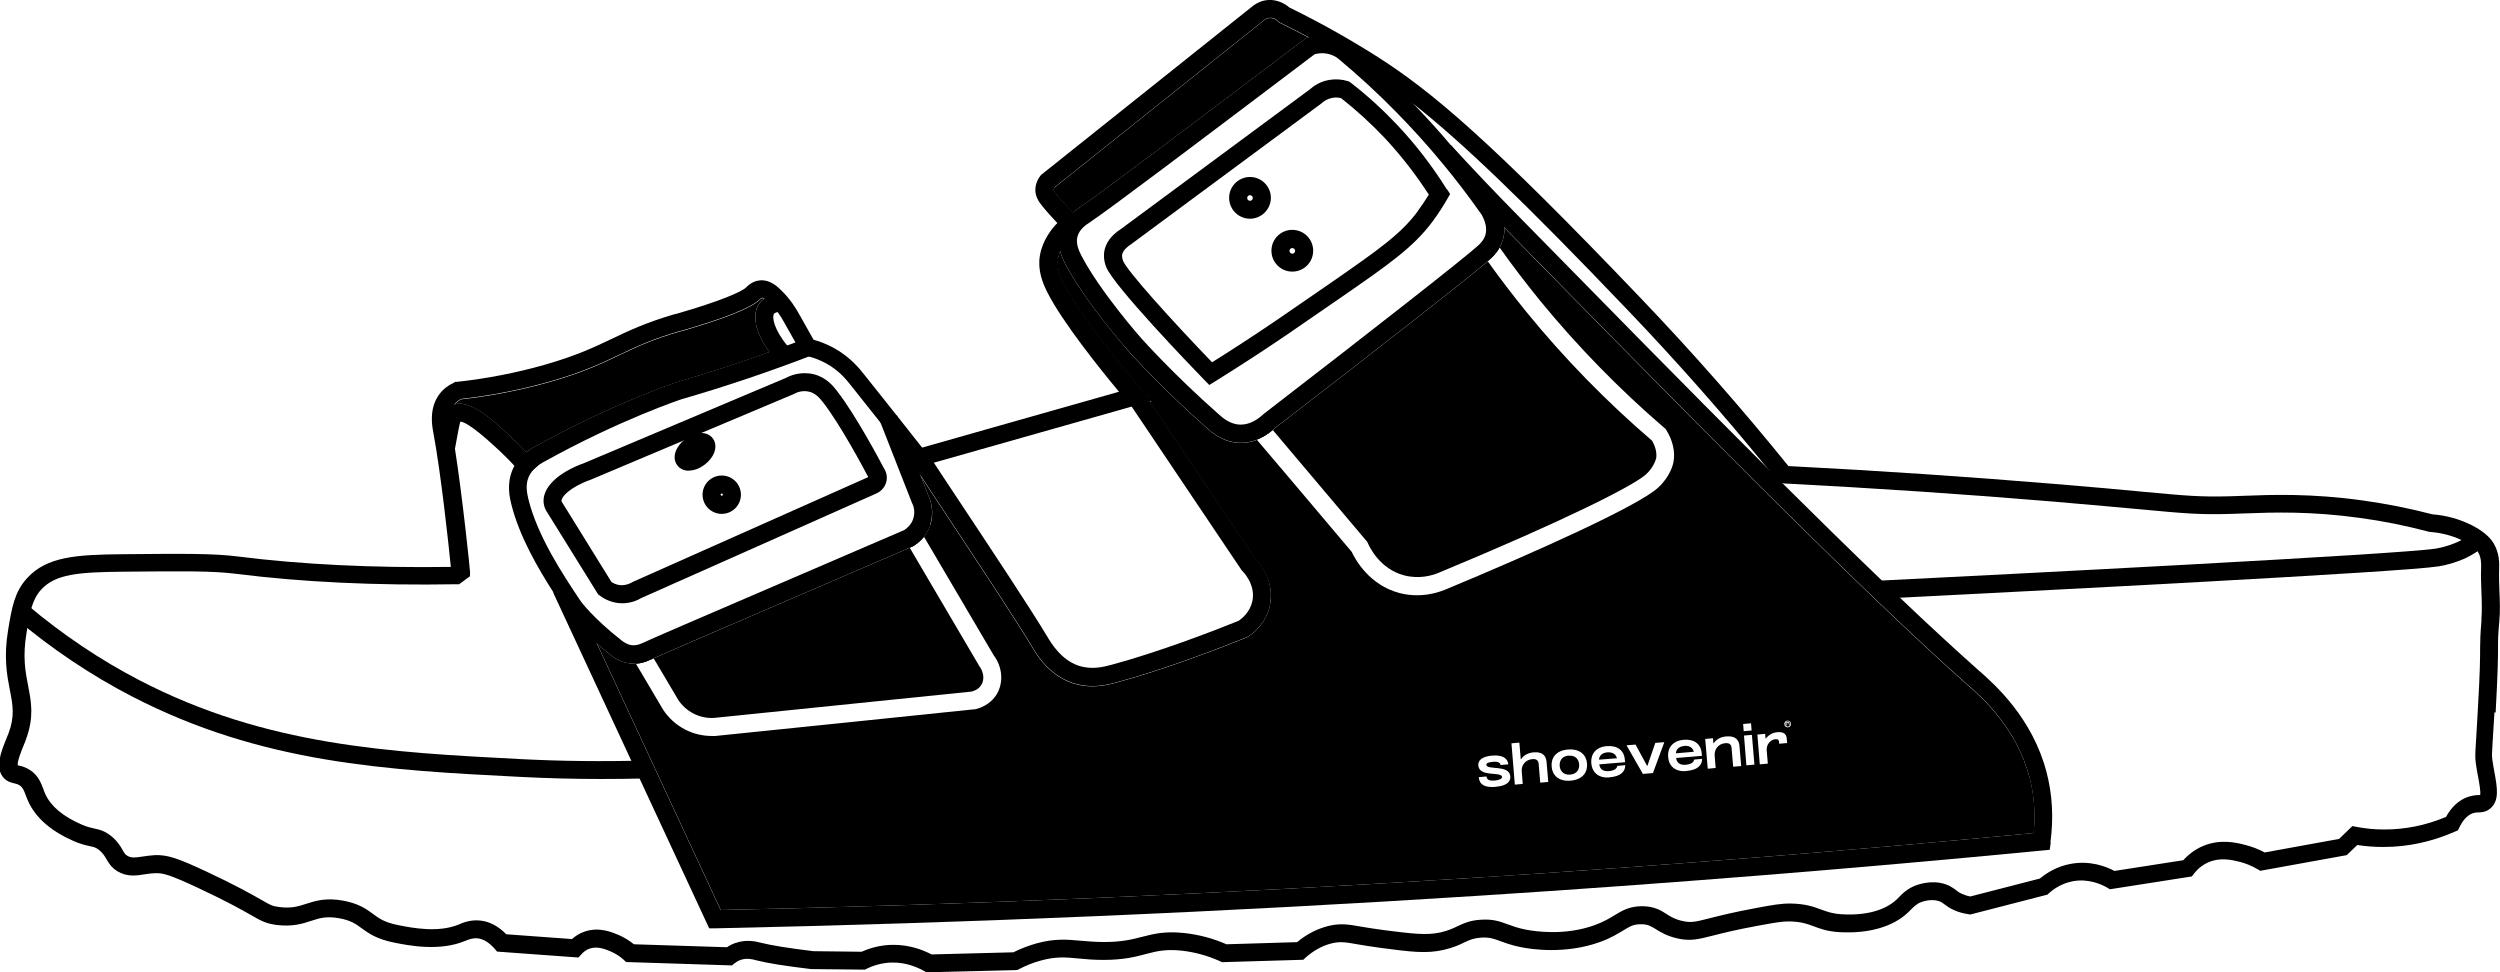
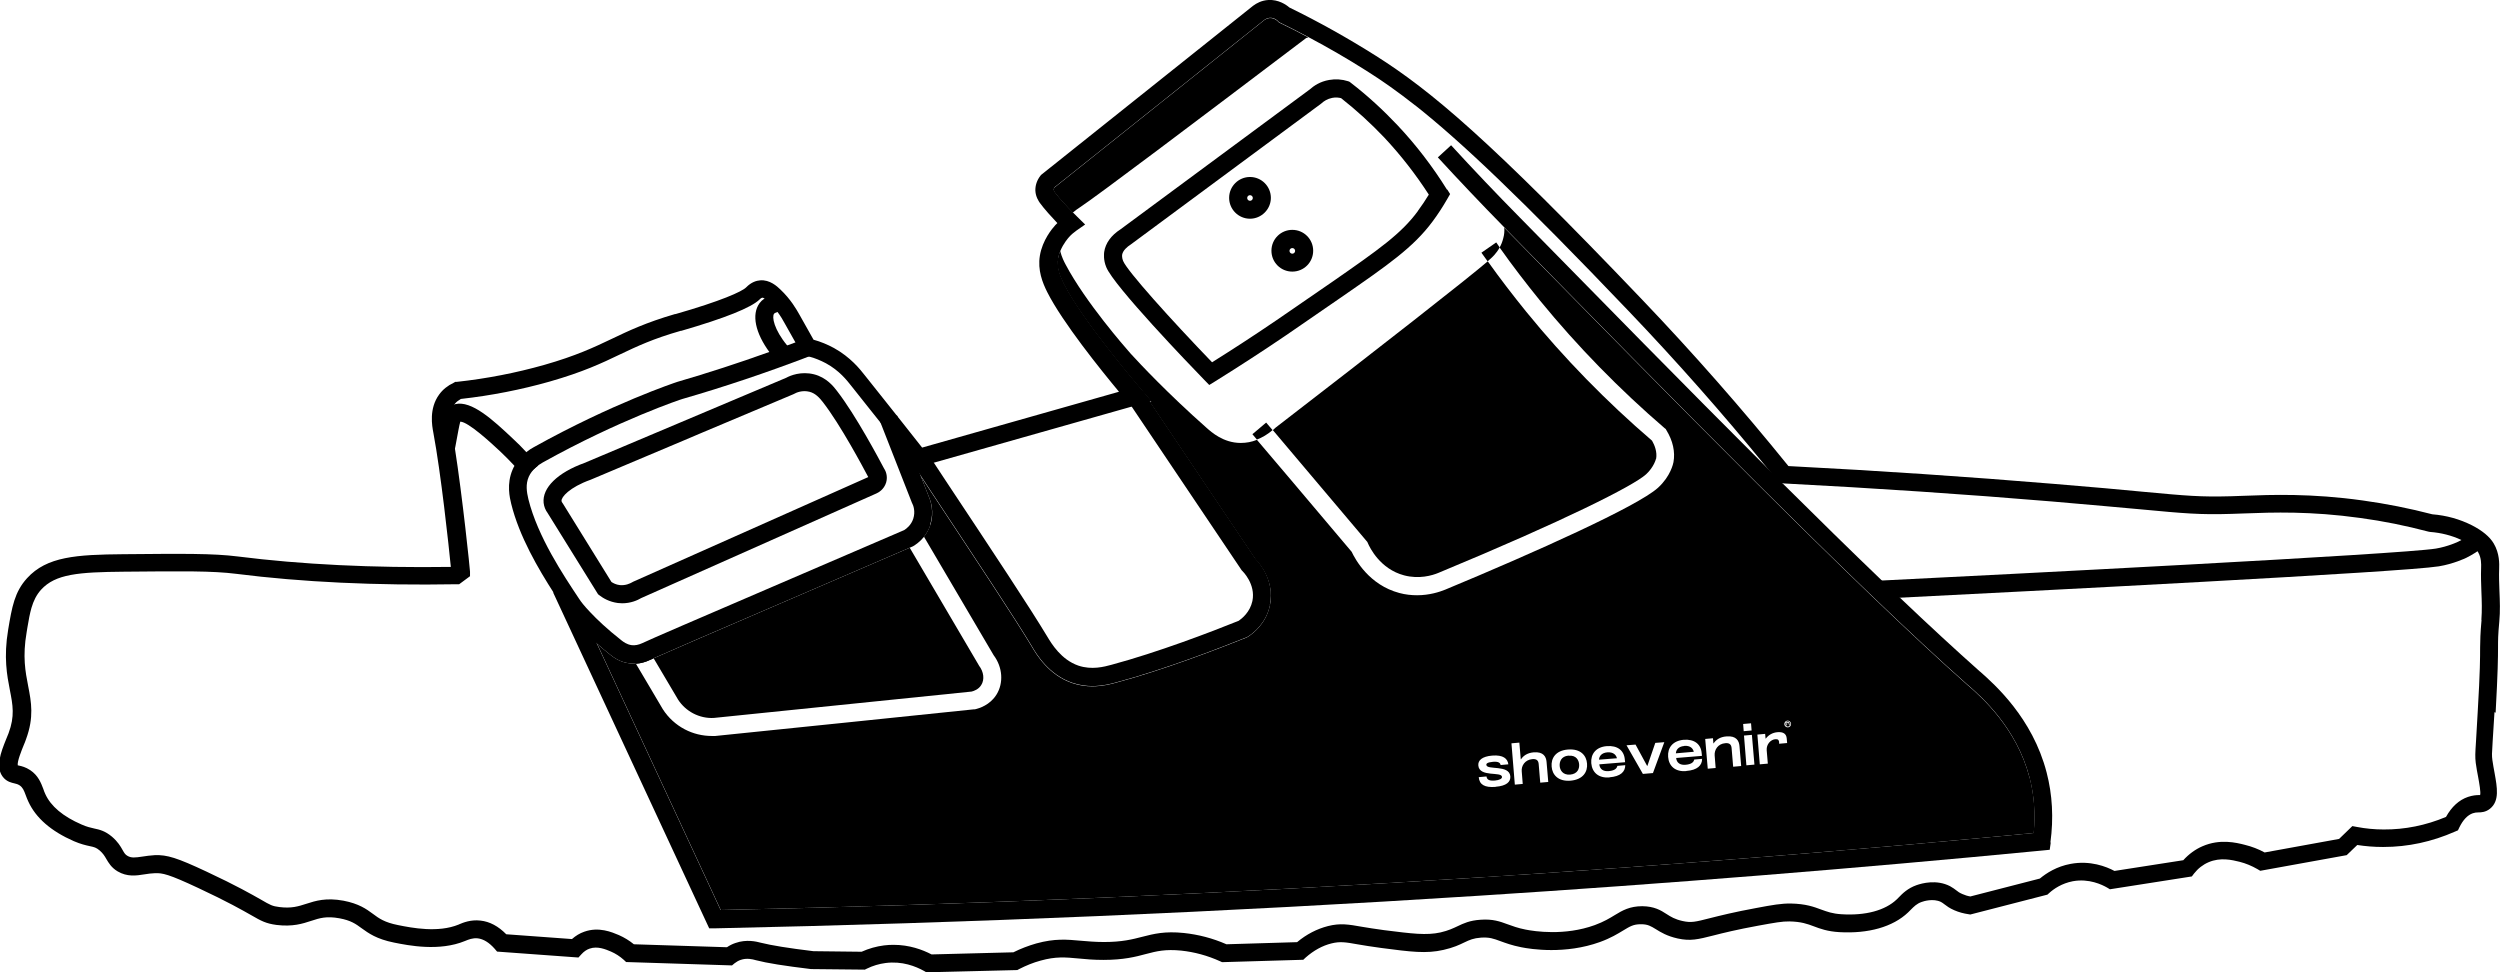
<svg xmlns="http://www.w3.org/2000/svg" viewBox="0 0 177.28 68.96" data-name="Layer 1" id="Layer_1">
  <defs>
    <style>
      .cls-1 {
        fill: #000;
        stroke-width: 0px;
      }
    </style>
  </defs>
  <g>
    <path d="M176.97,50.54c.16-2.91.17-3.94.17-4.62,0-.56,0-.87.09-1.84.07-.74.04-1.47.01-2.18-.02-.54-.04-1.04-.02-1.56.01-.35.04-1.09-.39-1.81-.28-.47-.8-.9-1.54-1.28-.85-.43-1.8-.7-2.81-.78-1.61-.42-3.27-.75-4.93-.98-3.64-.51-6.45-.41-8.49-.33-.29.01-.58.02-.85.03-2.19.06-3.13-.03-6.26-.32-1.47-.14-3.49-.33-6.34-.56-6.02-.5-12.34-.93-18.79-1.26-3.28-4.06-6.77-8.03-10.37-11.8-10.82-11.34-14.98-14.82-18.88-17.29-1.98-1.25-4.05-2.41-6.14-3.43-.23-.2-.77-.57-1.49-.53-.48.03-.84.23-1.08.41l-15.03,11.99-.05.06c-.25.32-.37.69-.36,1.06.02.44.24.75.32.87.32.44.85,1.02,1.24,1.43-.05.05-.1.1-.15.15-.21.23-.91,1.06-1.09,2.16-.17,1.03.19,1.92.52,2.58,1.09,2.16,3.81,5.53,5.09,7.07l-13.96,3.96c-.98-1.25-1.85-2.34-2.62-3.31-.54-.68-1.02-1.28-1.44-1.81-.35-.45-1.02-1.29-2.19-1.94-.46-.25-.94-.45-1.45-.59-.21-.38-.55-.99-.99-1.76-.22-.39-.62-1.1-1.37-1.81-.22-.21-.74-.7-1.43-.64-.25.02-.62.12-.99.5-.3.3-1.79.97-5,1.89h-.04c-2.06.6-3.3,1.19-4.49,1.76-1.24.59-2.52,1.2-4.8,1.85-1.98.56-4.07.97-6.2,1.2h-.1s-.1.06-.1.06c-.43.2-.78.48-1.04.84-.73,1-.5,2.23-.41,2.7.54,2.88,1.09,7.99,1.24,9.52-5.52.08-10.6-.17-15.11-.74-1.74-.22-3.87-.2-8.12-.16-3.31.03-5.42.16-6.82,1.7-.89.98-1.07,2.04-1.34,3.65-.33,1.96-.08,3.25.12,4.28.21,1.07.36,1.85-.09,3.06-.05.13-.11.27-.17.42-.37.92-.83,2.06-.16,2.77.25.26.53.32.74.37.14.03.24.06.37.14.22.15.3.33.44.71.05.14.11.29.18.44.53,1.16,1.61,2.1,3.23,2.81.49.21.84.29,1.12.35.33.07.46.1.71.31.24.21.35.39.47.6.16.27.35.61.8.88.68.4,1.31.31,1.92.21.23-.04.48-.07.73-.08.53-.02.96.06,3.07,1.05,2.1.98,3.14,1.58,3.76,1.93.71.41,1.04.59,1.79.69,1.15.14,1.85-.09,2.46-.29.61-.2,1.08-.35,2.01-.18.8.15,1.14.39,1.56.7.5.36,1.06.77,2.3,1.02,1.04.21,3.21.64,5.03-.11l.05-.02c.2-.08.5-.21.86-.17.41.05.81.3,1.2.74l.17.2,5.77.42.21-.23c.17-.19.37-.33.58-.4.56-.2,1.14.05,1.52.21.32.14.62.33.9.58l.17.16,7.51.24.18-.15c.13-.1.28-.19.43-.24.43-.15.84-.05,1.08.02.81.21,2.01.4,3.91.63l3.82.04.14-.07c.43-.21.87-.34,1.33-.4,1.17-.15,2.13.23,2.74.57l.15.09,6.45-.16.13-.07c.49-.25,1-.46,1.52-.6,1.08-.3,1.76-.24,2.7-.15.5.05,1.06.1,1.75.1h0c1.44,0,2.29-.22,3.03-.42.76-.2,1.36-.35,2.49-.24.94.1,1.87.35,2.77.76l.13.06,5.76-.17.17-.16c.57-.5,1.18-.84,1.83-1,.61-.15.98-.09,1.88.07.42.07.94.16,1.63.25,2.13.28,3.21.42,4.43.14.71-.16,1.13-.36,1.48-.53.38-.18.64-.3,1.18-.34.6-.04.89.07,1.38.25.36.13.81.3,1.47.43.69.14,3.13.52,5.59-.37.77-.28,1.25-.58,1.65-.82.48-.29.72-.44,1.24-.44h.03c.48,0,.69.14,1.04.35.35.22.79.49,1.55.66.91.2,1.45.06,2.52-.21.7-.18,1.67-.42,3.2-.7,1.16-.21,1.69-.31,2.21-.3.84.02,1.25.17,1.73.35.45.17.96.36,1.8.41,2.06.12,3.8-.37,4.88-1.4.06-.06.12-.12.18-.18.23-.23.43-.44.78-.56.13-.05.82-.27,1.37,0,.09.05.16.1.25.17.16.12.35.27.7.42.32.14.66.23,1.01.28l.12.02,5.47-1.41.12-.11c.33-.3.9-.69,1.68-.84,1.15-.21,2.08.25,2.43.45l.2.12,5.81-.91.15-.2c.29-.37.64-.64,1.04-.81.84-.36,1.66-.16,2.19-.03.44.11.87.29,1.27.52l.2.12,6.13-1.11.75-.72c.59.09,1.19.14,1.79.14h.07c1.73,0,3.44-.37,5.07-1.09l.21-.09.1-.21c.26-.53.58-.87.95-1,.15-.05.26-.06.39-.06.22,0,.53-.02.83-.26.69-.55.51-1.51.33-2.52-.06-.3-.11-.61-.16-.94-.04-.32-.04-.4.02-1.31.03-.46.07-1.11.13-2.08ZM175.97,43.97c-.09,1.03-.09,1.37-.1,1.95,0,.67,0,1.68-.17,4.55-.05.97-.1,1.61-.12,2.07-.06.94-.07,1.11-.02,1.56.05.36.11.7.17,1,.08.44.2,1.1.14,1.28-.03,0-.06,0-.09,0-.17,0-.44.02-.77.13-.64.22-1.16.7-1.56,1.42-1.43.6-2.92.9-4.42.89-.63,0-1.27-.06-1.9-.18l-.32-.06-.94.91-5.28.96c-.44-.24-.91-.42-1.4-.54-.62-.16-1.77-.44-3.01.1-.51.22-.97.56-1.36.99l-4.88.76c-.58-.31-1.72-.76-3.11-.5-.98.18-1.71.65-2.18,1.04l-4.93,1.27c-.19-.03-.38-.09-.56-.17-.21-.09-.31-.16-.43-.26-.12-.09-.25-.19-.45-.3-.96-.49-1.98-.21-2.38-.07-.62.22-.99.59-1.25.86-.05.05-.1.1-.15.15-.82.78-2.21,1.16-3.92,1.05-.65-.04-1.01-.18-1.43-.33-.51-.19-1.09-.41-2.16-.43-.66-.01-1.3.1-2.46.32-1.58.29-2.56.54-3.28.72-1.02.26-1.32.34-1.94.2-.54-.12-.83-.3-1.14-.5-.4-.26-.86-.54-1.71-.55-.89,0-1.41.3-1.95.63-.36.22-.77.47-1.42.71-2.15.78-4.29.44-4.9.32-.57-.11-.95-.26-1.29-.38-.54-.2-1.04-.38-1.9-.32-.79.05-1.22.26-1.64.46-.32.15-.65.31-1.21.44-1,.22-2,.09-3.99-.16-.66-.09-1.17-.17-1.58-.24-.96-.17-1.54-.27-2.41-.05-.78.2-1.52.58-2.19,1.14l-5.01.15c-.98-.43-1.99-.69-3.02-.8-1.36-.14-2.13.06-2.95.27-.7.18-1.43.37-2.71.37h0c-.64,0-1.15-.05-1.64-.09-.99-.09-1.85-.17-3.16.19-.56.16-1.11.37-1.63.63l-5.8.15c-.65-.34-1.58-.68-2.69-.68-.22,0-.45.01-.68.04-.55.07-1.08.22-1.59.45l-3.42-.04c-1.8-.22-2.97-.41-3.73-.6-.3-.08-1.01-.26-1.8.02-.21.07-.41.17-.6.3l-6.6-.21c-.33-.27-.68-.48-1.06-.65-.5-.21-1.42-.61-2.46-.24-.32.11-.61.29-.87.52l-4.66-.34c-.56-.57-1.17-.9-1.83-.97-.69-.08-1.24.15-1.5.26l-.04.02c-1.46.6-3.31.24-4.3.04-.96-.19-1.35-.47-1.79-.8-.46-.34-.99-.72-2.08-.93-1.25-.23-1.99.01-2.64.22-.56.18-1.05.34-1.91.23-.5-.06-.64-.14-1.31-.53-.64-.36-1.71-.98-3.85-1.98-2.11-.99-2.8-1.2-3.67-1.17-.33.02-.62.06-.87.1-.53.08-.8.11-1.07-.05-.16-.09-.22-.19-.35-.42-.14-.25-.33-.58-.75-.94-.49-.41-.88-.5-1.26-.58-.25-.06-.51-.11-.89-.28-1.32-.57-2.19-1.3-2.58-2.17-.06-.12-.1-.24-.14-.36-.16-.42-.36-.95-.93-1.33-.32-.21-.6-.28-.79-.32-.03,0-.07-.02-.09-.02-.05-.27.27-1.05.41-1.4.07-.16.13-.31.18-.46.57-1.55.37-2.62.15-3.75-.2-1.03-.41-2.1-.11-3.83.02-.1.04-.21.05-.31h0c.09-.56.18-1.02.29-1.41.15-.51.35-.92.68-1.29,1.02-1.12,2.65-1.25,5.88-1.28,4.19-.04,6.29-.06,7.95.15,4.66.59,9.91.84,15.62.74h.2s.77-.57.77-.57v-.32c0-.14-.53-5.29-1.08-8.8h0c-.08-.49-.15-.94-.23-1.35-.07-.34-.22-1.15.19-1.7.01-.02.03-.04.05-.06.1-.13.25-.24.42-.34,2.16-.24,4.28-.66,6.29-1.23,2.38-.68,3.71-1.31,5-1.93,1.2-.57,2.34-1.11,4.3-1.67h.04c3.1-.9,4.96-1.64,5.56-2.23.1-.1.16-.12.19-.12.03,0,.06,0,.12.04.07.04.18.11.33.26.25.23.45.47.61.69.24.32.41.61.52.82.31.54.56,1,.76,1.35.16.28.28.49.36.65l.14.25.28.06c.06.01.12.03.18.05h0c.43.11.83.28,1.21.48.95.52,1.48,1.2,1.81,1.62.41.52.89,1.12,1.43,1.8.21.27.44.55.67.84.67.84,1.4,1.76,2.21,2.79h0s.27.35.27.35l.11-.03,1.15-.32,14.04-3.98,1.29-.36.11-.03-.65-.76c-.17-.2-4.25-4.96-5.56-7.57-.26-.52-.51-1.13-.41-1.8.03-.19.09-.37.16-.54h0c.21-.5.53-.87.61-.96.15-.17.33-.32.51-.45l.63-.44-.55-.54c-.09-.09-.2-.2-.32-.32-.43-.44-.99-1.04-1.27-1.43-.05-.08-.08-.13-.09-.18,0-.05.02-.1.06-.17l14.88-11.87c.08-.06.21-.13.38-.15.31-.02.55.19.59.24l.07.07.1.05c.67.32,1.33.66,1.98,1.01,1.4.74,2.78,1.54,4.12,2.39,1.08.68,2.18,1.45,3.45,2.45.01,0,.02,0,.02.01,3.21,2.54,7.5,6.59,15.17,14.63,3.36,3.52,6.63,7.22,9.71,11,0,0,0,0,0,0,.26.31.51.62.76.93l.18.22h.23s.05.02.05.02c6.53.34,12.94.77,19.03,1.28,2.84.24,4.85.43,6.32.56,3.11.29,4.15.39,6.42.32.27-.01.56-.02.86-.03,2.11-.08,4.74-.17,8.27.32,1.63.22,3.25.55,4.84.97l.11.02c.79.06,1.53.25,2.2.56.06.03.13.06.19.09.45.23.79.48.96.7h0s.04.06.06.09c.23.4.22.83.21,1.12-.02.56,0,1.11.02,1.65.03.7.05,1.36,0,2.02Z" class="cls-1" />
    <path d="M92.78,2.65s-.04.01-.06.02l-.1.03-.08.06c-7.97,6.03-14.67,11.09-16.03,11.99-.09.06-.26.17-.44.33-.43-.44-.99-1.04-1.27-1.43-.05-.08-.08-.13-.09-.18,0-.05.02-.1.06-.17l14.88-11.87c.08-.06.21-.13.38-.15.31-.02.55.19.59.24l.07.07.1.05c.67.32,1.33.66,1.98,1.01Z" class="cls-1" />
    <path d="M117.43,32.53s-.13.58-.71,1.11c-.91.82-5.81,3.29-14.71,6.98-.45.19-1.38.46-2.44.18-1.71-.45-2.44-1.98-2.57-2.28l-.04-.09-.06-.07c-1.45-1.72-2.91-3.44-4.36-5.16l-2.28-2.7c.07-.06.14-.12.2-.18,7.54-5.81,13.58-10.54,15.04-11.79.87,1.22,1.8,2.43,2.74,3.59,2.68,3.29,5.68,6.36,8.91,9.13.19.33.37.8.29,1.28Z" class="cls-1" />
    <path d="M111.97,54.2c-.02-.27-.19-.66-.74-.61-.54.05-.65.45-.63.73.02.27.2.65.74.61.54-.05.66-.43.64-.72ZM111.97,54.2c-.02-.27-.19-.66-.74-.61-.54.05-.65.45-.63.73.02.27.2.65.74.61.54-.05.66-.43.64-.72ZM111.97,54.2c-.02-.27-.19-.66-.74-.61-.54.05-.65.45-.63.73.02.27.2.65.74.61.54-.05.66-.43.64-.72ZM113.98,53.35c-.44.04-.58.3-.59.52l1.27-.1c-.05-.21-.22-.45-.68-.42ZM113.98,53.35c-.44.04-.58.3-.59.52l1.27-.1c-.05-.21-.22-.45-.68-.42ZM111.97,54.2c-.02-.27-.19-.66-.74-.61-.54.05-.65.45-.63.73.02.27.2.65.74.61.54-.05.66-.43.64-.72ZM111.97,54.2c-.02-.27-.19-.66-.74-.61-.54.05-.65.45-.63.73.02.27.2.65.74.61.54-.05.66-.43.64-.72ZM113.98,53.35c-.44.04-.58.3-.59.52l1.27-.1c-.05-.21-.22-.45-.68-.42ZM119.43,52.9c-.44.04-.58.3-.59.52l1.27-.11c-.05-.21-.22-.45-.67-.42ZM119.43,52.9c-.44.04-.58.3-.59.52l1.27-.11c-.05-.21-.22-.45-.67-.42ZM113.98,53.35c-.44.04-.58.3-.59.52l1.27-.1c-.05-.21-.22-.45-.68-.42ZM111.97,54.2c-.02-.27-.19-.66-.74-.61-.54.05-.65.45-.63.73.02.27.2.65.74.61.54-.05.66-.43.64-.72ZM111.97,54.2c-.02-.27-.19-.66-.74-.61-.54.05-.65.45-.63.73.02.27.2.65.74.61.54-.05.66-.43.64-.72ZM113.98,53.35c-.44.04-.58.3-.59.52l1.27-.1c-.05-.21-.22-.45-.68-.42ZM119.43,52.9c-.44.04-.58.3-.59.52l1.27-.11c-.05-.21-.22-.45-.67-.42ZM119.43,52.9c-.44.04-.58.3-.59.52l1.27-.11c-.05-.21-.22-.45-.67-.42ZM113.98,53.35c-.44.04-.58.3-.59.52l1.27-.1c-.05-.21-.22-.45-.68-.42ZM111.97,54.2c-.02-.27-.19-.66-.74-.61-.54.05-.65.45-.63.73.02.27.2.65.74.61.54-.05.66-.43.64-.72ZM111.97,54.2c-.02-.27-.19-.66-.74-.61-.54.05-.65.45-.63.73.02.27.2.65.74.61.54-.05.66-.43.64-.72ZM113.98,53.35c-.44.04-.58.3-.59.52l1.27-.1c-.05-.21-.22-.45-.68-.42ZM119.43,52.9c-.44.04-.58.3-.59.52l1.27-.11c-.05-.21-.22-.45-.67-.42ZM126.82,51.26h-.14s0,.07,0,.07h.14s.03-.02.03-.04c0-.02-.02-.03-.03-.03ZM119.43,52.9c-.44.04-.58.3-.59.52l1.27-.11c-.05-.21-.22-.45-.67-.42ZM113.98,53.35c-.44.04-.58.3-.59.52l1.27-.1c-.05-.21-.22-.45-.68-.42ZM111.97,54.2c-.02-.27-.19-.66-.74-.61-.54.05-.65.45-.63.73.02.27.2.65.74.61.54-.05.66-.43.64-.72ZM126.82,51.26h-.14s0,.07,0,.07h.14s.03-.02.03-.04c0-.02-.02-.03-.03-.03ZM143.92,55.14c-.91-3.49-3.38-5.68-4.32-6.5l-.03-.02c-8.06-7.14-21.15-20.5-32.71-32.28-.06-.07-.13-.13-.19-.2.02.26,0,.51-.07.75-.06.25-.15.47-.26.66.91,1.29,1.88,2.55,2.87,3.77,2.66,3.25,5.63,6.29,8.83,9.04l.08.06.05.09c.46.75.63,1.53.5,2.26-.02.1-.2,1-1.1,1.82-1.46,1.32-8.75,4.59-15.08,7.22-.42.17-1.13.4-2,.4-.39,0-.82-.04-1.26-.16-2.14-.57-3.12-2.37-3.38-2.92-1.43-1.7-2.87-3.39-4.3-5.09l-2.42-2.85c-.37.15-.75.22-1.14.22h-.03c-1.21-.01-2.05-.76-2.41-1.08-2.75-2.43-4.74-4.56-5.37-5.25h0l-.19-.22c-.12-.14-3-3.4-4.43-6.11-.09-.17-.27-.51-.38-.95-.07.17-.13.35-.16.54-.11.67.15,1.28.41,1.8,1.31,2.61,5.39,7.37,5.56,7.57l.65.76-.11.03,7.5,11.17c.28.28,1.38,1.56,1.02,3.26-.27,1.29-1.19,2-1.58,2.24l-.1.05c-2,.8-5.86,2.29-9.23,3.19-.36.1-.96.26-1.69.26-.43,0-.91-.06-1.41-.23-1.67-.56-2.55-2.03-2.87-2.58-1.25-2.08-3.75-5.84-7.2-11.06l-.67-1.02.56,1.43c.14.31.41,1.1.11,2.01-.11.34-.28.62-.45.84l4.94,8.4c.64.85.72,1.97.2,2.8-.46.74-1.22.97-1.53,1.04h-.07c-6.11.64-12.22,1.26-18.34,1.89h-.03c-.07,0-.14,0-.21,0-.67,0-1.33-.16-1.92-.47-.63-.33-1.17-.82-1.56-1.43l-.85-1.44c-.35-.59-.7-1.19-1.06-1.79-.05,0-.1,0-.16,0-.1,0-.19,0-.29-.02-.7-.08-1.17-.46-1.35-.6-.35-.28-.67-.54-.95-.79l8.77,18.88c17.82-.38,35.87-1.16,53.66-2.3,13.1-.84,26.37-1.9,39.45-3.16.13-1.37.03-2.7-.3-3.96ZM106.05,55.8c-.78.06-1.14-.16-1.19-.69l.55-.05c.03.19.13.33.6.29.32-.03.51-.13.5-.26-.03-.4-1.61.05-1.68-.81-.03-.35.25-.64.99-.7.78-.06,1.09.22,1.14.62l-.55.05c-.02-.15-.15-.26-.53-.23-.42.04-.49.13-.48.22.03.39,1.63-.04,1.7.81.03.4-.28.68-1.03.74ZM109.22,55.48l-.11-1.31c-.02-.21-.12-.37-.45-.34-.53.05-.79.48-.75.87l.07.89-.56.05-.24-2.93.56-.05.1,1.18h.02c.14-.22.42-.45.89-.49.71-.06.89.32.92.68l.12,1.42-.57.05ZM111.37,55.36c-.9.07-1.3-.44-1.34-1-.05-.57.26-1.14,1.16-1.21.91-.07,1.31.44,1.35,1,.05.57-.27,1.13-1.17,1.21ZM114.13,55.13c-.76.06-1.23-.34-1.29-1.01-.05-.65.33-1.15,1.1-1.21.75-.06,1.23.3,1.28.96l.02.18-1.83.15c.03.34.28.52.68.48.45-.04.57-.22.6-.37l.56-.05c0,.47-.34.8-1.12.86ZM117.21,54.82l-.71.06-1.16-2.03.64-.05.82,1.51h.02l.56-1.63.64-.05-.81,2.2ZM119.57,54.68c-.76.06-1.23-.34-1.28-1.01-.05-.65.33-1.14,1.1-1.21.75-.06,1.23.3,1.28.96l.02.18-1.83.15c.03.34.28.52.68.48.45-.04.57-.22.6-.37l.56-.05c0,.47-.34.8-1.12.86ZM122.9,54.35l-.11-1.31c-.02-.21-.12-.37-.44-.34-.53.04-.79.47-.76.87l.07.89-.56.05-.18-2.11.55-.05.03.36h.02c.15-.23.44-.46.91-.49.71-.06.89.33.92.68l.12,1.42-.57.05ZM123.6,51.34l.57-.05.04.51-.56.05-.04-.51ZM123.84,54.27l-.17-2.11.56-.05.18,2.11-.57.05ZM126.16,52.73v-.12c-.02-.13-.07-.21-.28-.19-.31.03-.63.35-.6.78l.08.95-.57.05-.17-2.11.55-.05.03.33h.02c.19-.25.47-.42.83-.45.4-.03.62.11.65.44l.03.33-.56.05ZM126.79,51.58c-.13.01-.25-.09-.26-.22-.01-.13.09-.25.22-.26.13-.01.25.09.26.22.01.13-.09.25-.22.26ZM126.76,51.15c-.1,0-.18.1-.17.2.01.1.1.18.2.17.1-.01.18-.1.17-.2,0-.1-.1-.18-.2-.17ZM126.91,51.36v.05s0,.02.01.03h-.05s0,0,0-.02v-.05s-.01-.02-.03-.02h-.15s0,.1,0,.1h-.05s-.02-.23-.02-.23l.19-.02s.08.01.08.06c0,.03,0,.04-.02.05h0s.03.02.03.03ZM126.82,51.26h-.14s0,.07,0,.07h.14s.03-.02.03-.04c0-.02-.02-.03-.03-.03ZM119.43,52.9c-.44.04-.58.3-.59.52l1.27-.11c-.05-.21-.22-.45-.67-.42ZM113.98,53.35c-.44.04-.58.3-.59.52l1.27-.1c-.05-.21-.22-.45-.68-.42ZM111.23,53.58c-.54.05-.65.45-.63.73.02.27.2.65.74.61.54-.05.66-.43.64-.72-.02-.27-.19-.66-.74-.61ZM111.97,54.2c-.02-.27-.19-.66-.74-.61-.54.05-.65.45-.63.73.02.27.2.65.74.61.54-.05.66-.43.64-.72ZM113.98,53.35c-.44.04-.58.3-.59.52l1.27-.1c-.05-.21-.22-.45-.68-.42ZM119.43,52.9c-.44.04-.58.3-.59.52l1.27-.11c-.05-.21-.22-.45-.67-.42ZM119.43,52.9c-.44.04-.58.3-.59.52l1.27-.11c-.05-.21-.22-.45-.67-.42ZM113.98,53.35c-.44.04-.58.3-.59.52l1.27-.1c-.05-.21-.22-.45-.68-.42ZM111.97,54.2c-.02-.27-.19-.66-.74-.61-.54.05-.65.45-.63.73.02.27.2.65.74.61.54-.05.66-.43.64-.72ZM111.97,54.2c-.02-.27-.19-.66-.74-.61-.54.05-.65.45-.63.73.02.27.2.65.74.61.54-.05.66-.43.64-.72ZM113.98,53.35c-.44.04-.58.3-.59.52l1.27-.1c-.05-.21-.22-.45-.68-.42ZM119.43,52.9c-.44.04-.58.3-.59.52l1.27-.11c-.05-.21-.22-.45-.67-.42ZM119.43,52.9c-.44.04-.58.3-.59.52l1.27-.11c-.05-.21-.22-.45-.67-.42ZM113.98,53.35c-.44.04-.58.3-.59.52l1.27-.1c-.05-.21-.22-.45-.68-.42ZM111.97,54.2c-.02-.27-.19-.66-.74-.61-.54.05-.65.45-.63.73.02.27.2.65.74.61.54-.05.66-.43.64-.72ZM111.97,54.2c-.02-.27-.19-.66-.74-.61-.54.05-.65.45-.63.73.02.27.2.65.74.61.54-.05.66-.43.64-.72ZM113.98,53.35c-.44.04-.58.3-.59.52l1.27-.1c-.05-.21-.22-.45-.68-.42ZM119.43,52.9c-.44.04-.58.3-.59.52l1.27-.11c-.05-.21-.22-.45-.67-.42ZM119.43,52.9c-.44.04-.58.3-.59.52l1.27-.11c-.05-.21-.22-.45-.67-.42ZM113.98,53.35c-.44.04-.58.3-.59.52l1.27-.1c-.05-.21-.22-.45-.68-.42ZM111.97,54.2c-.02-.27-.19-.66-.74-.61-.54.05-.65.45-.63.73.02.27.2.65.74.61.54-.05.66-.43.64-.72ZM111.97,54.2c-.02-.27-.19-.66-.74-.61-.54.05-.65.45-.63.73.02.27.2.65.74.61.54-.05.66-.43.64-.72ZM113.98,53.35c-.44.04-.58.3-.59.52l1.27-.1c-.05-.21-.22-.45-.68-.42ZM113.98,53.35c-.44.04-.58.3-.59.52l1.27-.1c-.05-.21-.22-.45-.68-.42ZM111.97,54.2c-.02-.27-.19-.66-.74-.61-.54.05-.65.45-.63.73.02.27.2.65.74.61.54-.05.66-.43.64-.72Z" class="cls-1" />
-     <path d="M54.56,24.97c-2.2.79-4.39,1.5-6.55,2.13-.18.06-4.6,1.53-10.16,4.62-.19.1-.37.22-.53.35-.31-.34-.65-.67-.99-.99-1.36-1.27-2.9-2.7-4.07-2.42.1-.13.25-.24.42-.34,2.16-.24,4.28-.66,6.29-1.23,2.38-.68,3.71-1.31,5-1.93,1.2-.57,2.34-1.11,4.3-1.67h.04c3.1-.9,4.96-1.64,5.56-2.23.1-.1.16-.12.19-.12.03,0,.06,0,.12.04-.12.09-.23.19-.32.31-.58.79-.3,2.11.71,3.48Z" class="cls-1" />
    <path d="M69.58,48.58c-.19.31-.52.42-.68.46-6.1.62-12.19,1.24-18.28,1.87-.51.03-1.02-.09-1.46-.32-.44-.23-.81-.57-1.07-.97l-.84-1.42c-.3-.51-.6-1.02-.9-1.52,1-.45,4.27-1.85,8.97-3.88,2.65-1.14,5.77-2.48,9.19-3.96l4.88,8.3.04.07c.33.43.4.98.15,1.37Z" class="cls-1" />
  </g>
-   <path d="M106.18,14.58l-.03-.05c-1.01-1.45-2.09-2.85-3.24-4.2-.81-.97-1.67-1.91-2.55-2.83,0,0,0,0-.02-.01-.13-.14-.26-.28-.39-.41-1.33-1.36-2.75-2.67-4.23-3.9-.29-.23-.77-.52-1.42-.64-.64-.11-1.18,0-1.53.11-.02,0-.04.01-.06.02l-.1.03-.08.06c-7.97,6.03-14.67,11.09-16.03,11.99-.09.06-.26.17-.44.33-.32.28-.71.72-.88,1.34-.14.5-.1.97,0,1.37h0c.11.44.29.78.38.95,1.43,2.72,4.3,5.98,4.43,6.11l.19.22h0c.63.69,2.62,2.82,5.37,5.25.36.32,1.2,1.06,2.41,1.08h.03c.39,0,.77-.07,1.14-.22.38-.15.75-.37,1.11-.67.07-.06.14-.12.2-.18,7.54-5.81,13.58-10.54,15.04-11.79.07-.06.13-.11.18-.16.13-.11.44-.4.68-.83.1-.19.2-.41.26-.66.06-.24.08-.5.07-.75-.03-.5-.19-1.02-.49-1.56ZM104.81,17.42c-1.04.94-7.28,5.83-15.17,11.91l-.05.04c-.36.34-.93.74-1.6.74h-.02c-.73,0-1.28-.49-1.58-.76-3.16-2.79-5.36-5.25-5.45-5.35h0c-.08-.09-2.91-3.3-4.25-5.86-.2-.38-.42-.89-.28-1.38.14-.51.62-.83.81-.95,1.38-.91,8.05-5.95,16-11.96.21-.06.51-.11.86-.05.39.07.68.24.83.37,1.43,1.19,2.82,2.47,4.12,3.8,2.2,2.24,4.23,4.68,6.04,7.26.28.51.37.97.28,1.36-.09.39-.36.67-.55.84Z" class="cls-1" />
  <path d="M102.61,13.45c-1.02-1.64-2.2-3.18-3.52-4.58-1.02-1.08-2.12-2.09-3.3-3l-.09-.07-.1-.04c-.44-.14-.9-.17-1.35-.09-.64.11-1.09.42-1.37.67l-13.42,9.92c-.67.43-1.07.99-1.16,1.61-.01.09-.07.56.15,1.08.54,1.33,5.87,6.88,6.94,7.98l.36.37.44-.27c.86-.54,1.72-1.08,2.56-1.63,1.68-1.09,2.78-1.84,6.39-4.34,3.28-2.27,5.09-3.52,6.45-5.36.38-.51.73-1.05,1.05-1.61l.19-.33-.2-.32ZM100.55,14.96c-1.18,1.61-2.74,2.71-6.14,5.07-3.6,2.49-4.7,3.24-6.36,4.32-.69.45-1.4.9-2.1,1.34-2.91-3.02-6.02-6.47-6.31-7.19-.09-.22-.07-.42-.07-.42.05-.32.36-.58.61-.74l13.49-9.98.05-.04c.15-.14.4-.31.75-.38.25-.05.47-.02.63.02,1.08.85,2.11,1.79,3.06,2.79,1.17,1.25,2.23,2.61,3.16,4.05-.24.4-.5.78-.77,1.15Z" class="cls-1" />
  <path d="M91.64,16.3c-.82,0-1.48.66-1.48,1.48s.66,1.48,1.48,1.48,1.48-.66,1.48-1.48-.66-1.48-1.48-1.48ZM91.64,17.99c-.11,0-.2-.09-.2-.2s.09-.2.2-.2.2.09.2.2-.09.2-.2.2Z" class="cls-1" />
  <path d="M88.64,12.55c-.81,0-1.48.66-1.48,1.48s.67,1.48,1.48,1.48,1.48-.67,1.48-1.48-.66-1.48-1.48-1.48ZM88.64,14.24c-.11,0-.2-.09-.2-.2s.09-.2.2-.2.2.09.2.2-.09.2-.2.2Z" class="cls-1" />
-   <path d="M51.18,33.72c-.75,0-1.36.61-1.36,1.36s.61,1.36,1.36,1.36,1.36-.61,1.36-1.36-.61-1.36-1.36-1.36ZM51.18,35.16s-.08-.04-.08-.08c0-.05.04-.08.08-.08.04,0,.08.04.08.08,0,.04-.04.08-.08.08Z" class="cls-1" />
-   <path d="M48.84,33.38c-.33,0-.62-.13-.81-.38-.23-.3-.25-.7-.07-1.1.13-.28.35-.55.63-.76.73-.56,1.55-.58,1.95-.06.23.3.25.7.07,1.1-.13.28-.35.55-.63.76-.38.29-.78.43-1.13.43Z" class="cls-1" />
+   <path d="M48.84,33.38Z" class="cls-1" />
  <path d="M65.98,37.22c-.11.34-.28.62-.45.84-.3.37-.62.58-.79.68l-.07.03c-.05.02-.11.05-.16.07-3.43,1.48-6.54,2.82-9.19,3.96-4.7,2.02-7.97,3.43-8.97,3.88-.11.05-.19.09-.25.11-.33.16-.67.25-1.01.27-.05,0-.1,0-.16,0-.1,0-.19,0-.29-.02-.7-.08-1.17-.46-1.35-.6-.35-.28-.67-.54-.95-.79h0c-1.52-1.32-2.17-2.23-2.2-2.28l-.13-.2c-.22-.33-.47-.7-.73-1.11h0c-1.1-1.71-2.46-4.02-3.03-6.34-.1-.42-.34-1.4.1-2.42.04-.1.09-.2.15-.29.21-.36.49-.69.84-.96.16-.13.34-.25.53-.35,5.56-3.09,9.98-4.56,10.16-4.62,2.16-.63,4.35-1.34,6.55-2.13.42-.15.84-.3,1.26-.46.19-.07.38-.14.57-.21.23-.08.46-.17.69-.26l.45,1.19c-.06.02-.12.05-.19.07h0c-3.01,1.15-6.02,2.16-8.96,3.01-.03,0-4.48,1.48-9.92,4.51-.32.18-.75.5-.98,1-.24.54-.15,1.09-.03,1.6.66,2.66,2.49,5.4,3.58,7.04l.13.19s.21.3.68.79c.47.5,1.19,1.19,2.21,1.99.13.1.37.29.72.34.24.03.49-.02.75-.14.58-.28,4.03-1.76,9.26-4.01,2.69-1.16,5.84-2.51,9.32-4.01.16-.1.49-.35.64-.8.17-.52,0-.97-.07-1.09l-.02-.04-2.21-5.64-.04-.1,1.19-.46,1.25,3.18.19.49.24.62h0s.56,1.43.56,1.43c.14.31.41,1.1.11,2.01Z" class="cls-1" />
  <path d="M62.7,33.24c-.35-.66-2.02-3.81-3.35-5.52-.22-.29-.74-.96-1.64-1.18-.91-.22-1.65.08-1.96.25l-14.31,6.04c-1.89.68-3,1.76-2.89,2.83.03.26.12.5.29.73l3.57,5.75.09.07c.27.21.71.47,1.31.55.11.01.21.02.31.02.61,0,1.08-.21,1.35-.37l16.68-7.42c.12-.05.54-.27.69-.78.13-.45-.04-.82-.13-.96ZM44.9,41.25l-.07.04c-.16.09-.47.24-.88.2-.26-.03-.45-.13-.59-.22l-3.45-5.57-.03-.04c-.04-.05-.06-.1-.06-.14-.03-.26.55-.96,2.06-1.5l6.59-2.78,1.27-.54,6.53-2.75.06-.03c.12-.07.55-.27,1.07-.14.43.11.71.43.94.72,1.27,1.63,2.89,4.69,3.23,5.33l-16.67,7.42Z" class="cls-1" />
  <path d="M56.1,24.84l-.94.86c-.22-.24-.42-.48-.59-.72-1.01-1.37-1.29-2.68-.71-3.48.09-.12.19-.22.32-.31.29-.22.68-.34,1.16-.38l.09,1.27c-.13.01-.23.03-.31.05-.13.04-.2.08-.23.12-.16.21-.02,1.1.94,2.26.08.1.18.21.28.32Z" class="cls-1" />
  <path d="M38.15,33.02l-.98.81c-.1-.12-.22-.26-.35-.42-.11-.12-.22-.25-.33-.37-.32-.35-.66-.68-1-1.01-.64-.6-2.28-2.12-2.85-2.13-.07.24-.18.85-.34,1.72l-.03.15h0s-.02.1-.02.1l-.62-.11h-.65s.01-.11.01-.11l.05-.26c.36-2.03.42-2.34.94-2.62.09-.05.19-.08.29-.11,1.17-.29,2.71,1.14,4.07,2.42.35.32.68.65.99.99.16.16.3.33.45.5.14.17.27.31.38.44Z" class="cls-1" />
  <path d="M145.42,59.76l-.07.5-.51.05c-13.26,1.28-26.71,2.36-40,3.21-17.94,1.15-36.16,1.93-54.13,2.31h-.42s-4.94-10.63-4.94-10.63l-.59-1.27-5.51-11.86h0s-.02-.05-.02-.05l1.16-.54,1.94,4.17h0s8.77,18.88,8.77,18.88c17.82-.38,35.87-1.16,53.66-2.3,13.1-.84,26.37-1.9,39.45-3.16.13-1.37.03-2.7-.3-3.96-.91-3.49-3.38-5.68-4.32-6.5l-.03-.02c-8.06-7.14-21.15-20.5-32.71-32.28-.06-.07-.13-.13-.19-.2-1.6-1.63-3.22-3.34-4.7-4.95l.94-.86h0c1.53,1.67,3.21,3.44,4.86,5.11,5.72,5.83,11.81,12.04,17.47,17.69h0c.4.4.79.79,1.17,1.17,2.45,2.43,4.81,4.75,7.01,6.86.43.41.85.81,1.27,1.21,2.09,1.99,4.02,3.77,5.72,5.28l.03.02c1.01.9,3.7,3.27,4.7,7.14.41,1.57.5,3.24.27,4.95Z" class="cls-1" />
  <g>
    <path d="M89.79,29.97l.45.53c-.35.3-.72.52-1.11.67l-.32-.38.97-.82Z" class="cls-1" />
    <path d="M106.35,17.54c-.24.44-.55.72-.68.83-.05.04-.11.09-.18.16-.15-.2-.29-.41-.44-.61l1.05-.73c.08.12.17.24.25.36Z" class="cls-1" />
  </g>
  <path d="M90.06,42.91c-.27,1.29-1.19,2-1.58,2.24l-.1.05c-2,.8-5.86,2.29-9.23,3.19-.36.1-.96.26-1.69.26-.43,0-.91-.06-1.41-.23-1.67-.56-2.55-2.03-2.87-2.58-1.25-2.08-3.75-5.84-7.2-11.06l-.67-1.02h0s-.61-.93-.61-.93h0s-.02-.04-.02-.04l.21-.14.85-.57.48.73.83,1.26c3.47,5.23,5.97,9,7.22,11.08.3.5.98,1.63,2.2,2.05.95.32,1.83.08,2.35-.06,3.27-.88,7.04-2.32,9.02-3.12.23-.16.8-.61.97-1.4.25-1.2-.7-2.12-.71-2.13l-.05-.05-.04-.06-7.77-11.56-.26-.39,1.06-.71.49.73,7.5,11.17c.28.28,1.38,1.56,1.02,3.26Z" class="cls-1" />
  <g>
    <path d="M45.96,46.05c.13.21.25.42.38.64-.11.05-.19.09-.25.11-.33.16-.67.25-1.01.27-.07-.12-.15-.25-.22-.37l1.1-.65Z" class="cls-1" />
-     <path d="M65.53,38.06c-.3.37-.62.58-.79.68l-.07.03c-.05.02-.11.05-.16.07l-.33-.56,1.1-.65.24.42Z" class="cls-1" />
  </g>
  <path d="M133.21,42.45h-.02v-.66s-.03-.61-.03-.61c8.64-.43,37.04-1.87,39.58-2.28.84-.14,1.57-.48,1.58-.49.35-.17.69-.39,1-.63l.8.99c-.38.31-.8.57-1.24.79-.04.02-.9.43-1.94.6-2.54.41-28.62,1.74-39.72,2.3h-.02Z" class="cls-1" />
-   <path d="M42.66,55.24c-1.94,0-3.88-.05-5.79-.15-9.43-.48-18.32-.94-27.54-5.72-2.88-1.49-5.65-3.35-8.22-5.51l.82-.97c2.49,2.1,5.18,3.91,7.98,5.36,8.97,4.65,17.74,5.1,27.01,5.58,2.91.15,5.88.18,8.82.1l.03,1.27c-1.04.03-2.08.04-3.12.04Z" class="cls-1" />
</svg>